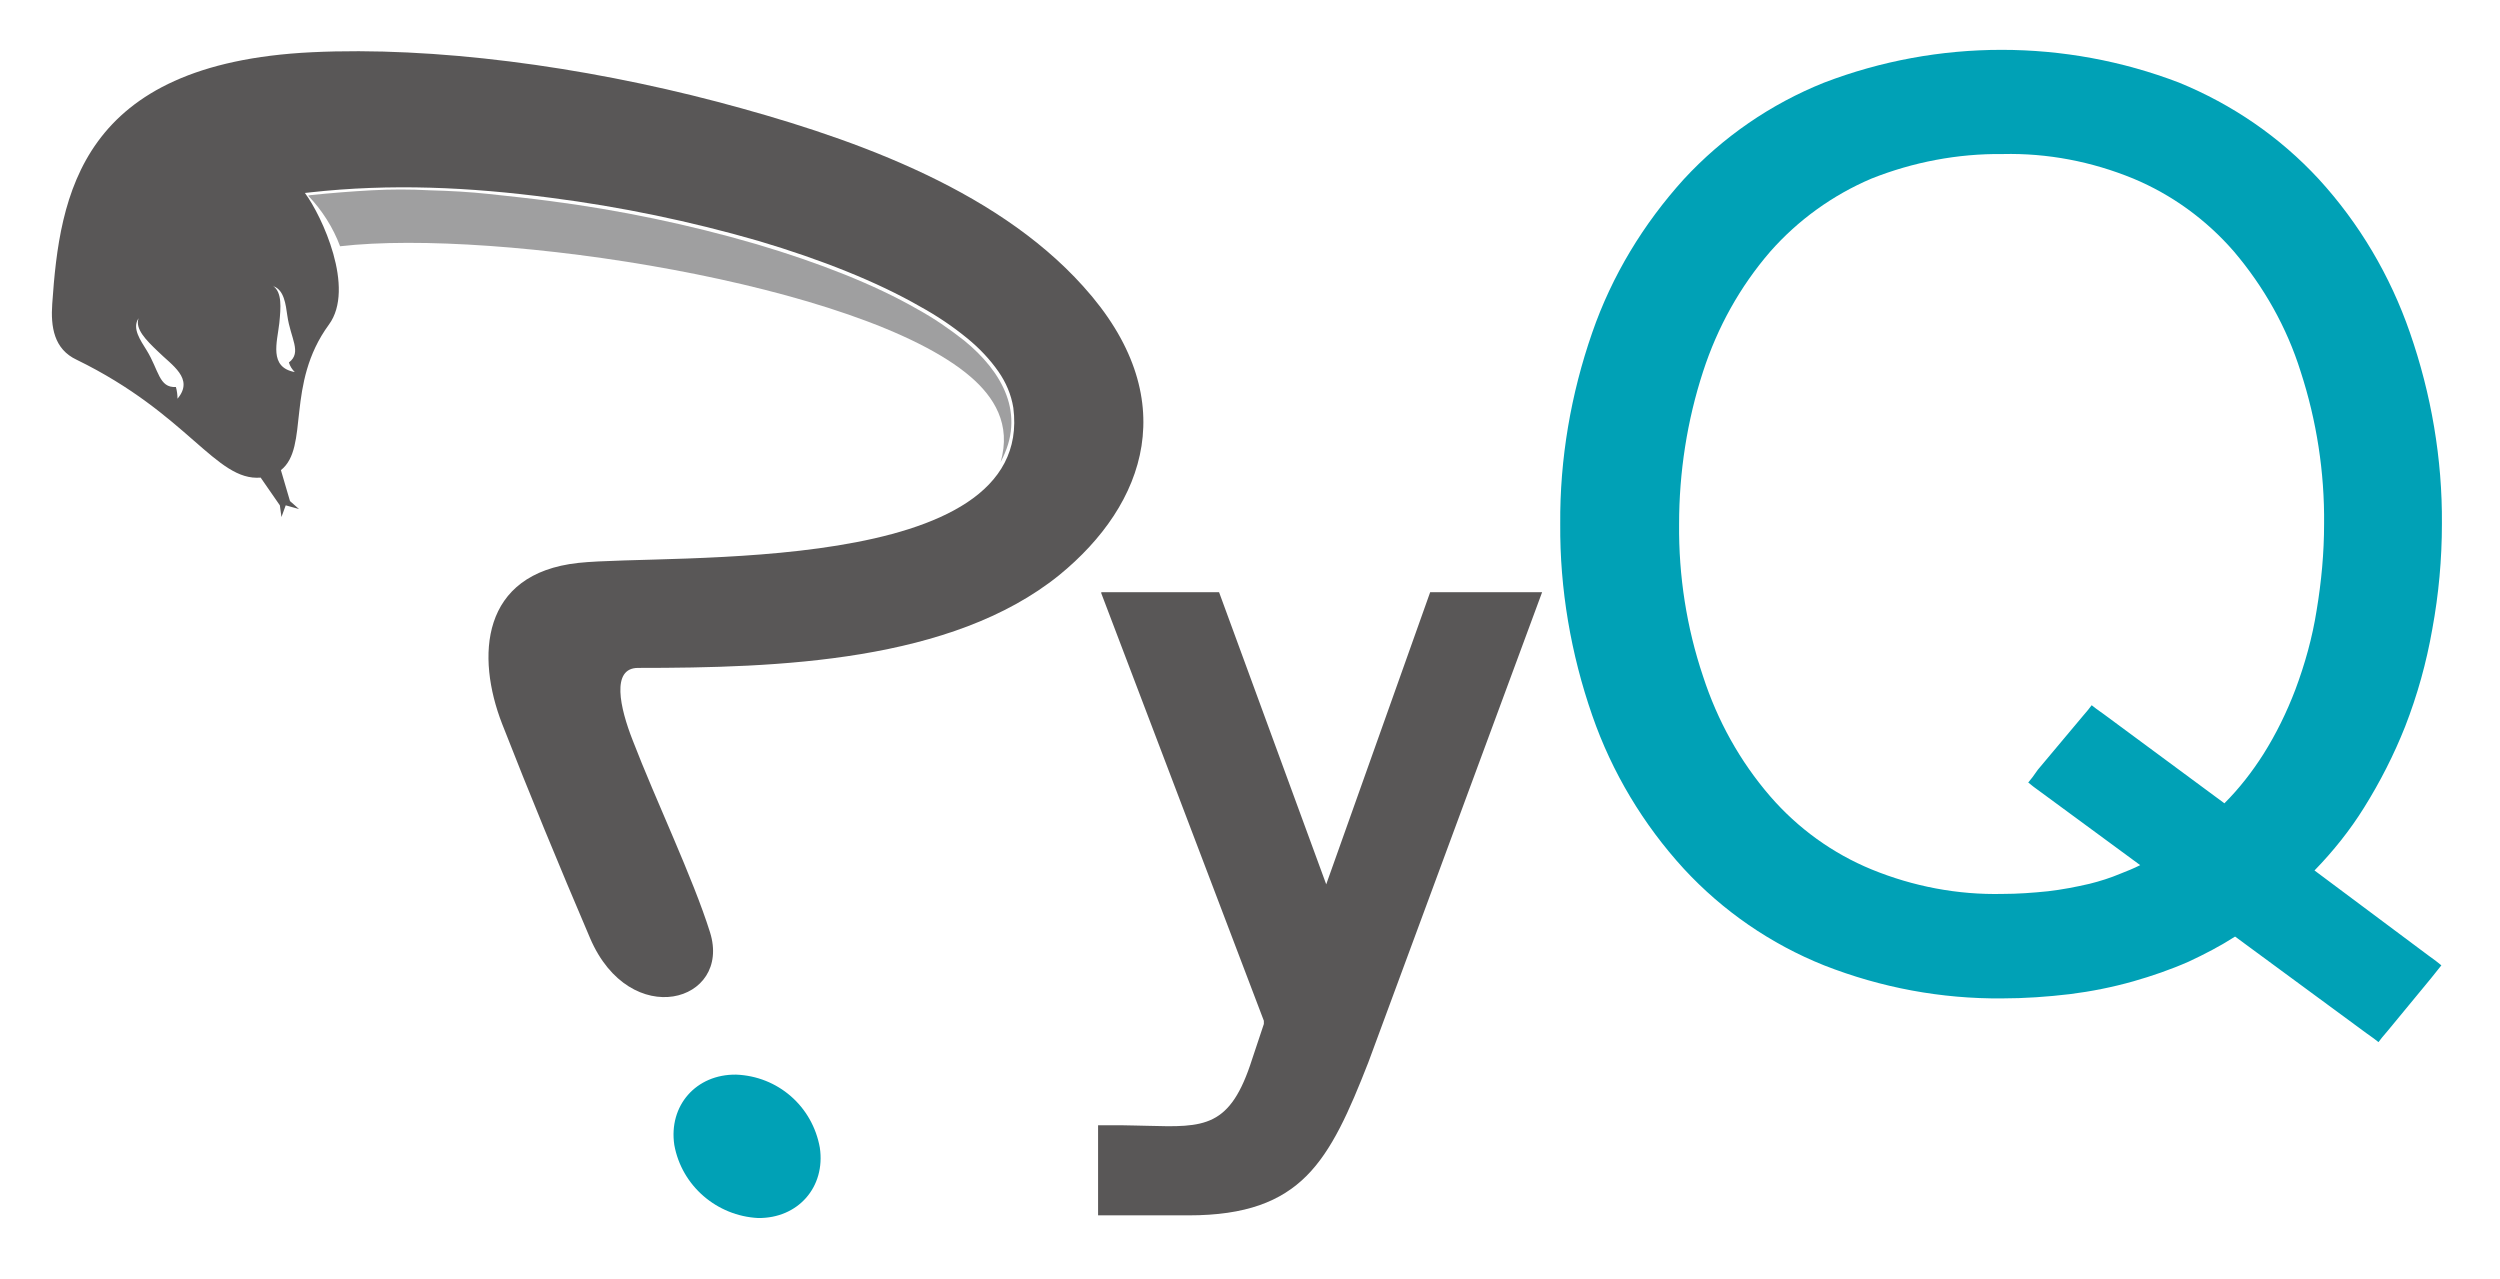
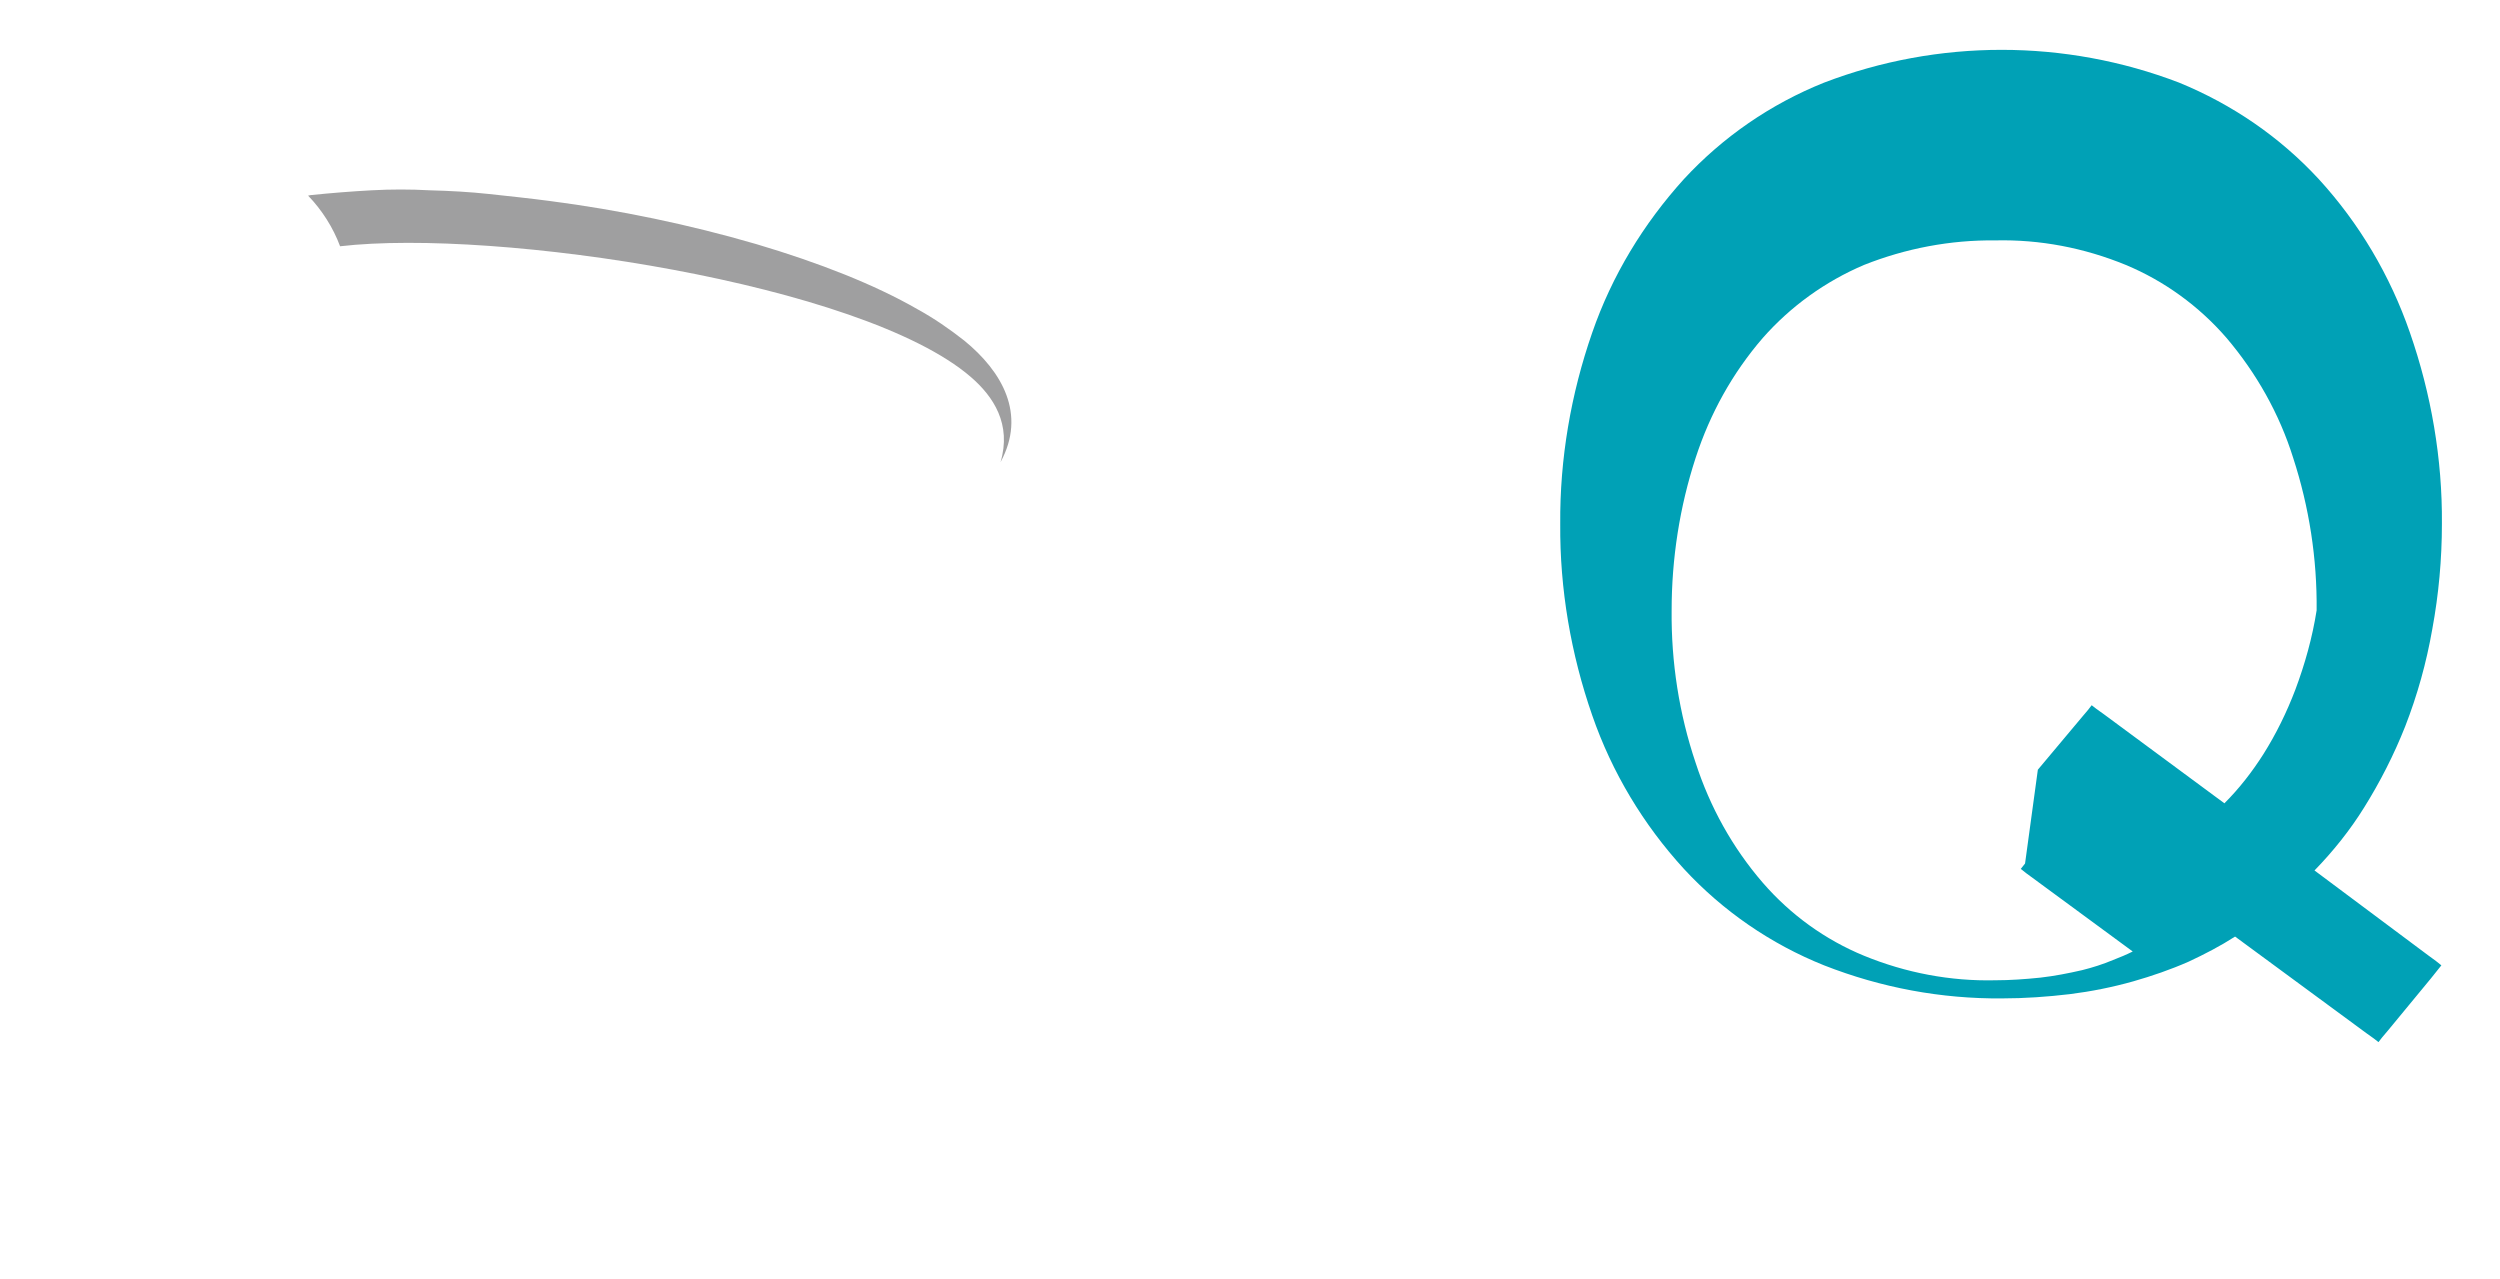
<svg xmlns="http://www.w3.org/2000/svg" version="1.1" id="Layer_1" x="0px" y="0px" viewBox="0 0 469 240" style="enable-background:new 0 0 469 240;" xml:space="preserve">
  <style type="text/css">
	.st0{fill:#00A1B6;}
	.st1{fill:#9F9FA0;}
	.st2{fill:#595757;}
</style>
  <title>pyq_logo_color</title>
-   <path class="st0" d="M138.1,201.6c-7.5-0.1-12.7,5.8-11.6,13.2c1.4,7.7,8,13.3,15.7,13.7c7.5,0.1,12.7-5.8,11.6-13.2  C152.4,207.5,145.9,201.9,138.1,201.6" />
  <path class="st1" d="M187.7,86.7c2.1-7.1-1.3-12.3-5.6-16C161.8,53.2,93.1,42.8,63.8,46.2c-1.3-3.5-3.4-6.8-6-9.5l0.5-0.1  c3.9-0.4,7.7-0.7,11.4-0.9s7.3-0.2,10.9,0c3.8,0.1,7.5,0.3,11.2,0.7s7.5,0.8,11.3,1.3c13.1,1.7,26.1,4.4,38.8,8.1  c11.8,3.5,22.2,7.6,30.2,12.2c3.1,1.7,6,3.7,8.8,5.9C188,69.7,192.6,77.7,187.7,86.7" />
-   <path class="st2" d="M203.2,53.7c-16.9-18.8-44.8-28.3-68.6-34.6c-25.5-6.7-53.2-10.4-76.1-9.3C15,11.9,11.2,36.6,9.8,57  c-0.3,4.3,0.3,8.5,4.6,10.5c20.9,10.2,26.1,22.8,34.5,22.1l3.6,5.2l0.3,2.2l0.8-2.2l2.5,0.7L54.4,94l-1.7-5.8  c5.4-4.3,0.8-16.1,9-27.3c5-6.8-1.3-20.4-4.5-24.7l0.9-0.1c15.2-1.7,30-1,45.2,1c13.2,1.7,26.2,4.4,39,8.1  c11.8,3.5,22.3,7.7,30.3,12.3c3.1,1.7,6.1,3.7,8.9,6c2.2,1.8,4.2,3.9,5.8,6.2c1.4,2,2.4,4.3,2.8,6.8c4.1,31.9-64.8,27.3-81.6,29.1  c-18.4,2-19.2,17.6-14.3,30.2c5,12.8,10.6,26.4,16.5,40.2c7.5,17.5,26.6,12,22.5-1.1c-3.2-10.2-10.2-24.8-14.5-36  c-2.4-6.1-4.1-13.6,1-13.6v0c26.3,0,58.8-1.1,79-17.4C215,94.6,222.1,74.6,203.2,53.7z M33.3,74.8c0-0.7-0.1-1.5-0.3-2.2  c-3.2,0.2-3.2-3.2-5.5-6.9c-1.1-1.8-2.8-4.1-1.5-6v0c-0.7,2,1.4,4.1,3.6,6.2C32.2,68.5,36.5,71,33.3,74.8z M55.3,69.8  c-4.9-0.9-3.3-5.6-2.9-9.2c0.3-3,0.5-5.7-1.1-6.9c0,0-0.1,0-0.1-0.1v0c0,0,0.1,0.1,0.1,0.1c2,0.7,2.3,3.4,2.6,5.5  c0.6,4.3,2.8,6.9,0.3,8.8C54.4,68.7,54.8,69.3,55.3,69.8z" />
-   <path class="st2" d="M206.6,111.3l30.5,80.2v0.6l-2.2,6.6l0,0c-4.1,12.9-8.9,12.8-19.7,12.5c-1.4,0-2.8-0.1-4.7-0.1h-4.5v16.9h17  c10.7,0,17.3-2.6,22.1-7.4s8-12.1,11.6-21.3l0,0l32.6-88.2h-21l-19.5,54.8l-20.1-54.8H206.6z" />
-   <path class="st0" d="M434.2,163.3l21.3,15.9l1.5,1.1l1,0.8l-0.8,1l-1.2,1.5l-8,9.7l-1.1,1.3l-0.7,0.9l-0.9-0.7l-1.4-1l-24.6-18.1  c-2.8,1.8-5.7,3.3-8.7,4.7c-3.4,1.5-6.9,2.7-10.4,3.7c-3.9,1.1-7.9,1.9-11.9,2.4c-4.2,0.5-8.5,0.8-12.7,0.8  c-11.4,0.1-22.7-2-33.4-6.2c-10-4-19-10.2-26.3-18.1c-7.6-8.3-13.5-18.1-17.2-28.8c-4-11.5-6.1-23.7-6-35.9c-0.1-12.2,2-24.4,6-35.9  c3.7-10.7,9.6-20.4,17.2-28.8c7.3-7.9,16.3-14.1,26.3-18.1c21.4-8.2,45.2-8.2,66.6,0c10,4.1,18.9,10.2,26.2,18.1  c7.6,8.3,13.4,18.1,17.1,28.8c4,11.5,6.1,23.7,6,35.9c0,6.6-0.6,13.2-1.8,19.7c-1.1,6.3-2.8,12.4-5.1,18.3  c-2.1,5.3-4.7,10.4-7.7,15.2C440.9,155.7,437.7,159.7,434.2,163.3 M382.3,144.4l8.3-9.9l1.1-1.3l0.7-0.9l0.9,0.7l1.4,1l22.6,16.7  c2.8-2.8,5.2-5.9,7.3-9.2c2.4-3.8,4.4-7.9,6-12.1c1.8-4.8,3.2-9.8,4-14.9c0.9-5.4,1.4-10.8,1.4-16.2c0.1-9.7-1.4-19.4-4.4-28.6  c-2.6-8.3-6.9-15.9-12.5-22.5c-5.2-6-11.7-10.7-18.9-13.7c-7.8-3.2-16.1-4.8-24.5-4.6c-8.4-0.1-16.8,1.5-24.6,4.6  c-7.3,3.1-13.8,7.8-19,13.7c-5.7,6.6-9.9,14.2-12.6,22.5c-3,9.2-4.5,18.9-4.5,28.6c-0.1,9.7,1.4,19.4,4.5,28.6  c2.7,8.3,6.9,15.9,12.6,22.5c5.2,6,11.7,10.7,19,13.7c7.8,3.2,16.2,4.8,24.6,4.6c2.8,0,5.6-0.2,8.5-0.5c2.6-0.3,5.2-0.8,7.8-1.4  c2-0.5,3.9-1.1,5.8-1.9c1.3-0.5,2.5-1,3.7-1.6l-18.5-13.6l-1.5-1.1l-1-0.8l0.8-1L382.3,144.4z" />
+   <path class="st0" d="M434.2,163.3l21.3,15.9l1.5,1.1l1,0.8l-0.8,1l-1.2,1.5l-8,9.7l-1.1,1.3l-0.7,0.9l-0.9-0.7l-1.4-1l-24.6-18.1  c-2.8,1.8-5.7,3.3-8.7,4.7c-3.4,1.5-6.9,2.7-10.4,3.7c-3.9,1.1-7.9,1.9-11.9,2.4c-4.2,0.5-8.5,0.8-12.7,0.8  c-11.4,0.1-22.7-2-33.4-6.2c-10-4-19-10.2-26.3-18.1c-7.6-8.3-13.5-18.1-17.2-28.8c-4-11.5-6.1-23.7-6-35.9c-0.1-12.2,2-24.4,6-35.9  c3.7-10.7,9.6-20.4,17.2-28.8c7.3-7.9,16.3-14.1,26.3-18.1c21.4-8.2,45.2-8.2,66.6,0c10,4.1,18.9,10.2,26.2,18.1  c7.6,8.3,13.4,18.1,17.1,28.8c4,11.5,6.1,23.7,6,35.9c0,6.6-0.6,13.2-1.8,19.7c-1.1,6.3-2.8,12.4-5.1,18.3  c-2.1,5.3-4.7,10.4-7.7,15.2C440.9,155.7,437.7,159.7,434.2,163.3 M382.3,144.4l8.3-9.9l1.1-1.3l0.7-0.9l0.9,0.7l1.4,1l22.6,16.7  c2.8-2.8,5.2-5.9,7.3-9.2c2.4-3.8,4.4-7.9,6-12.1c1.8-4.8,3.2-9.8,4-14.9c0.1-9.7-1.4-19.4-4.4-28.6  c-2.6-8.3-6.9-15.9-12.5-22.5c-5.2-6-11.7-10.7-18.9-13.7c-7.8-3.2-16.1-4.8-24.5-4.6c-8.4-0.1-16.8,1.5-24.6,4.6  c-7.3,3.1-13.8,7.8-19,13.7c-5.7,6.6-9.9,14.2-12.6,22.5c-3,9.2-4.5,18.9-4.5,28.6c-0.1,9.7,1.4,19.4,4.5,28.6  c2.7,8.3,6.9,15.9,12.6,22.5c5.2,6,11.7,10.7,19,13.7c7.8,3.2,16.2,4.8,24.6,4.6c2.8,0,5.6-0.2,8.5-0.5c2.6-0.3,5.2-0.8,7.8-1.4  c2-0.5,3.9-1.1,5.8-1.9c1.3-0.5,2.5-1,3.7-1.6l-18.5-13.6l-1.5-1.1l-1-0.8l0.8-1L382.3,144.4z" />
</svg>